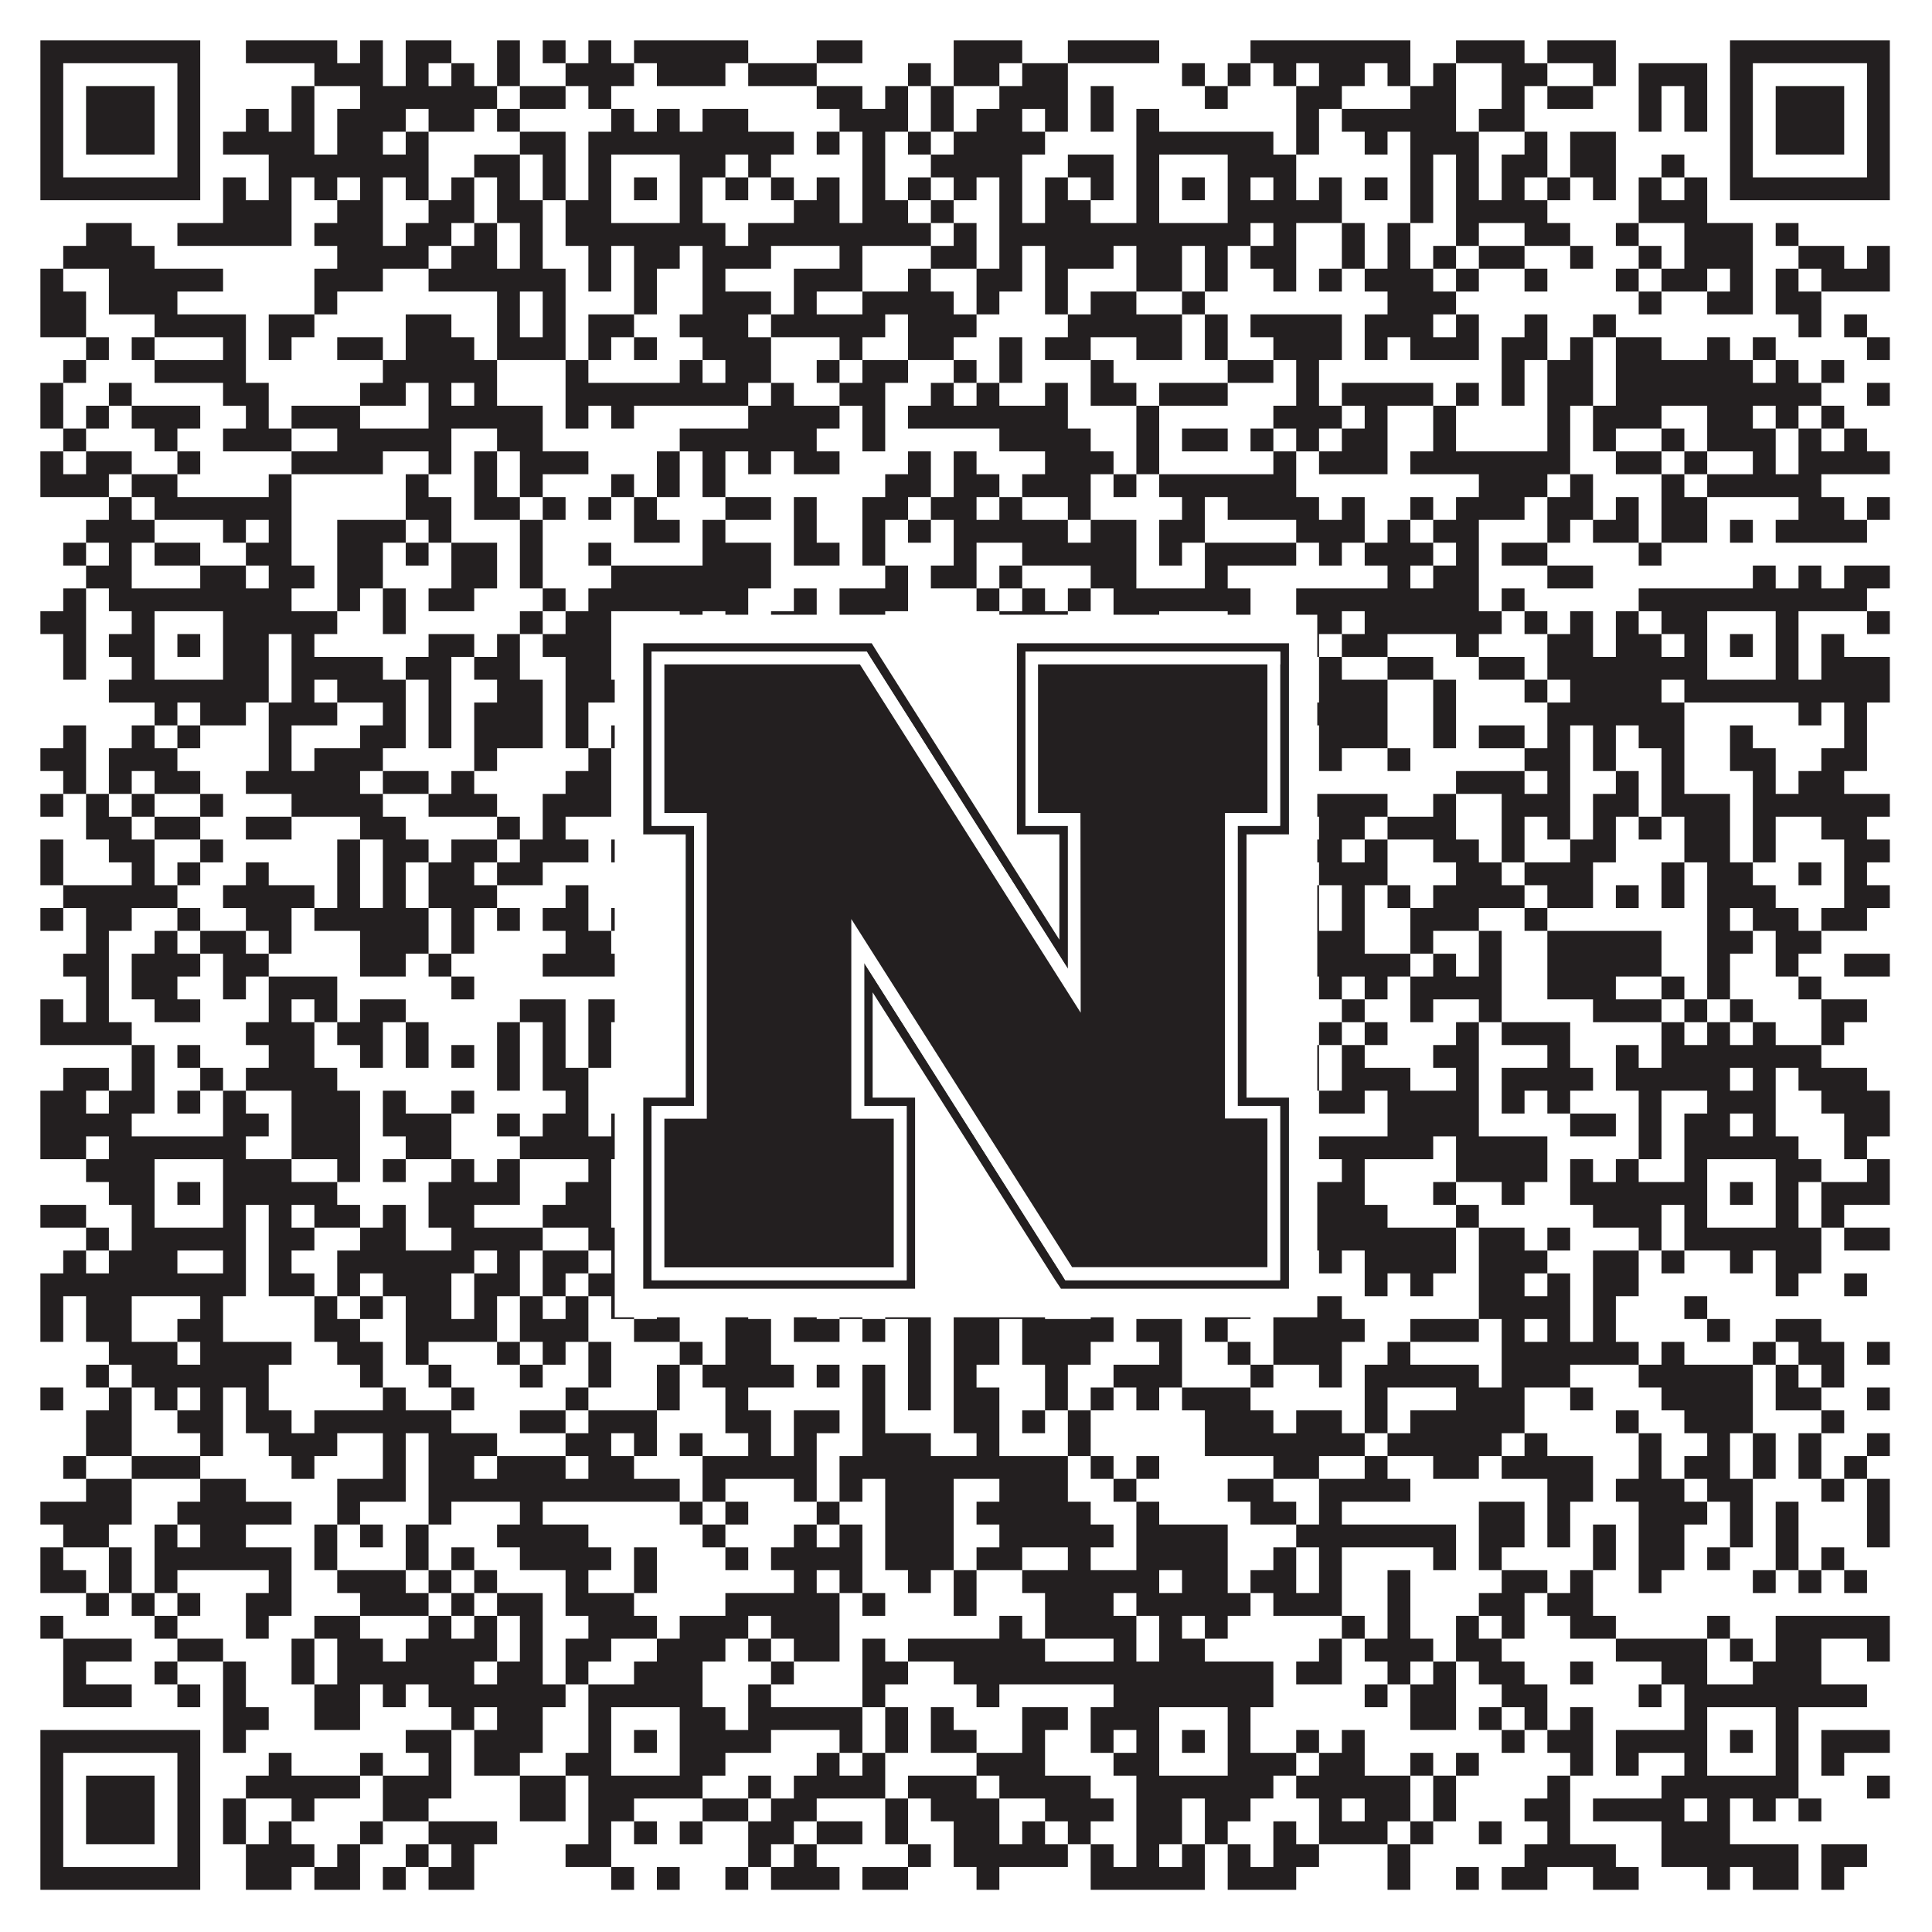
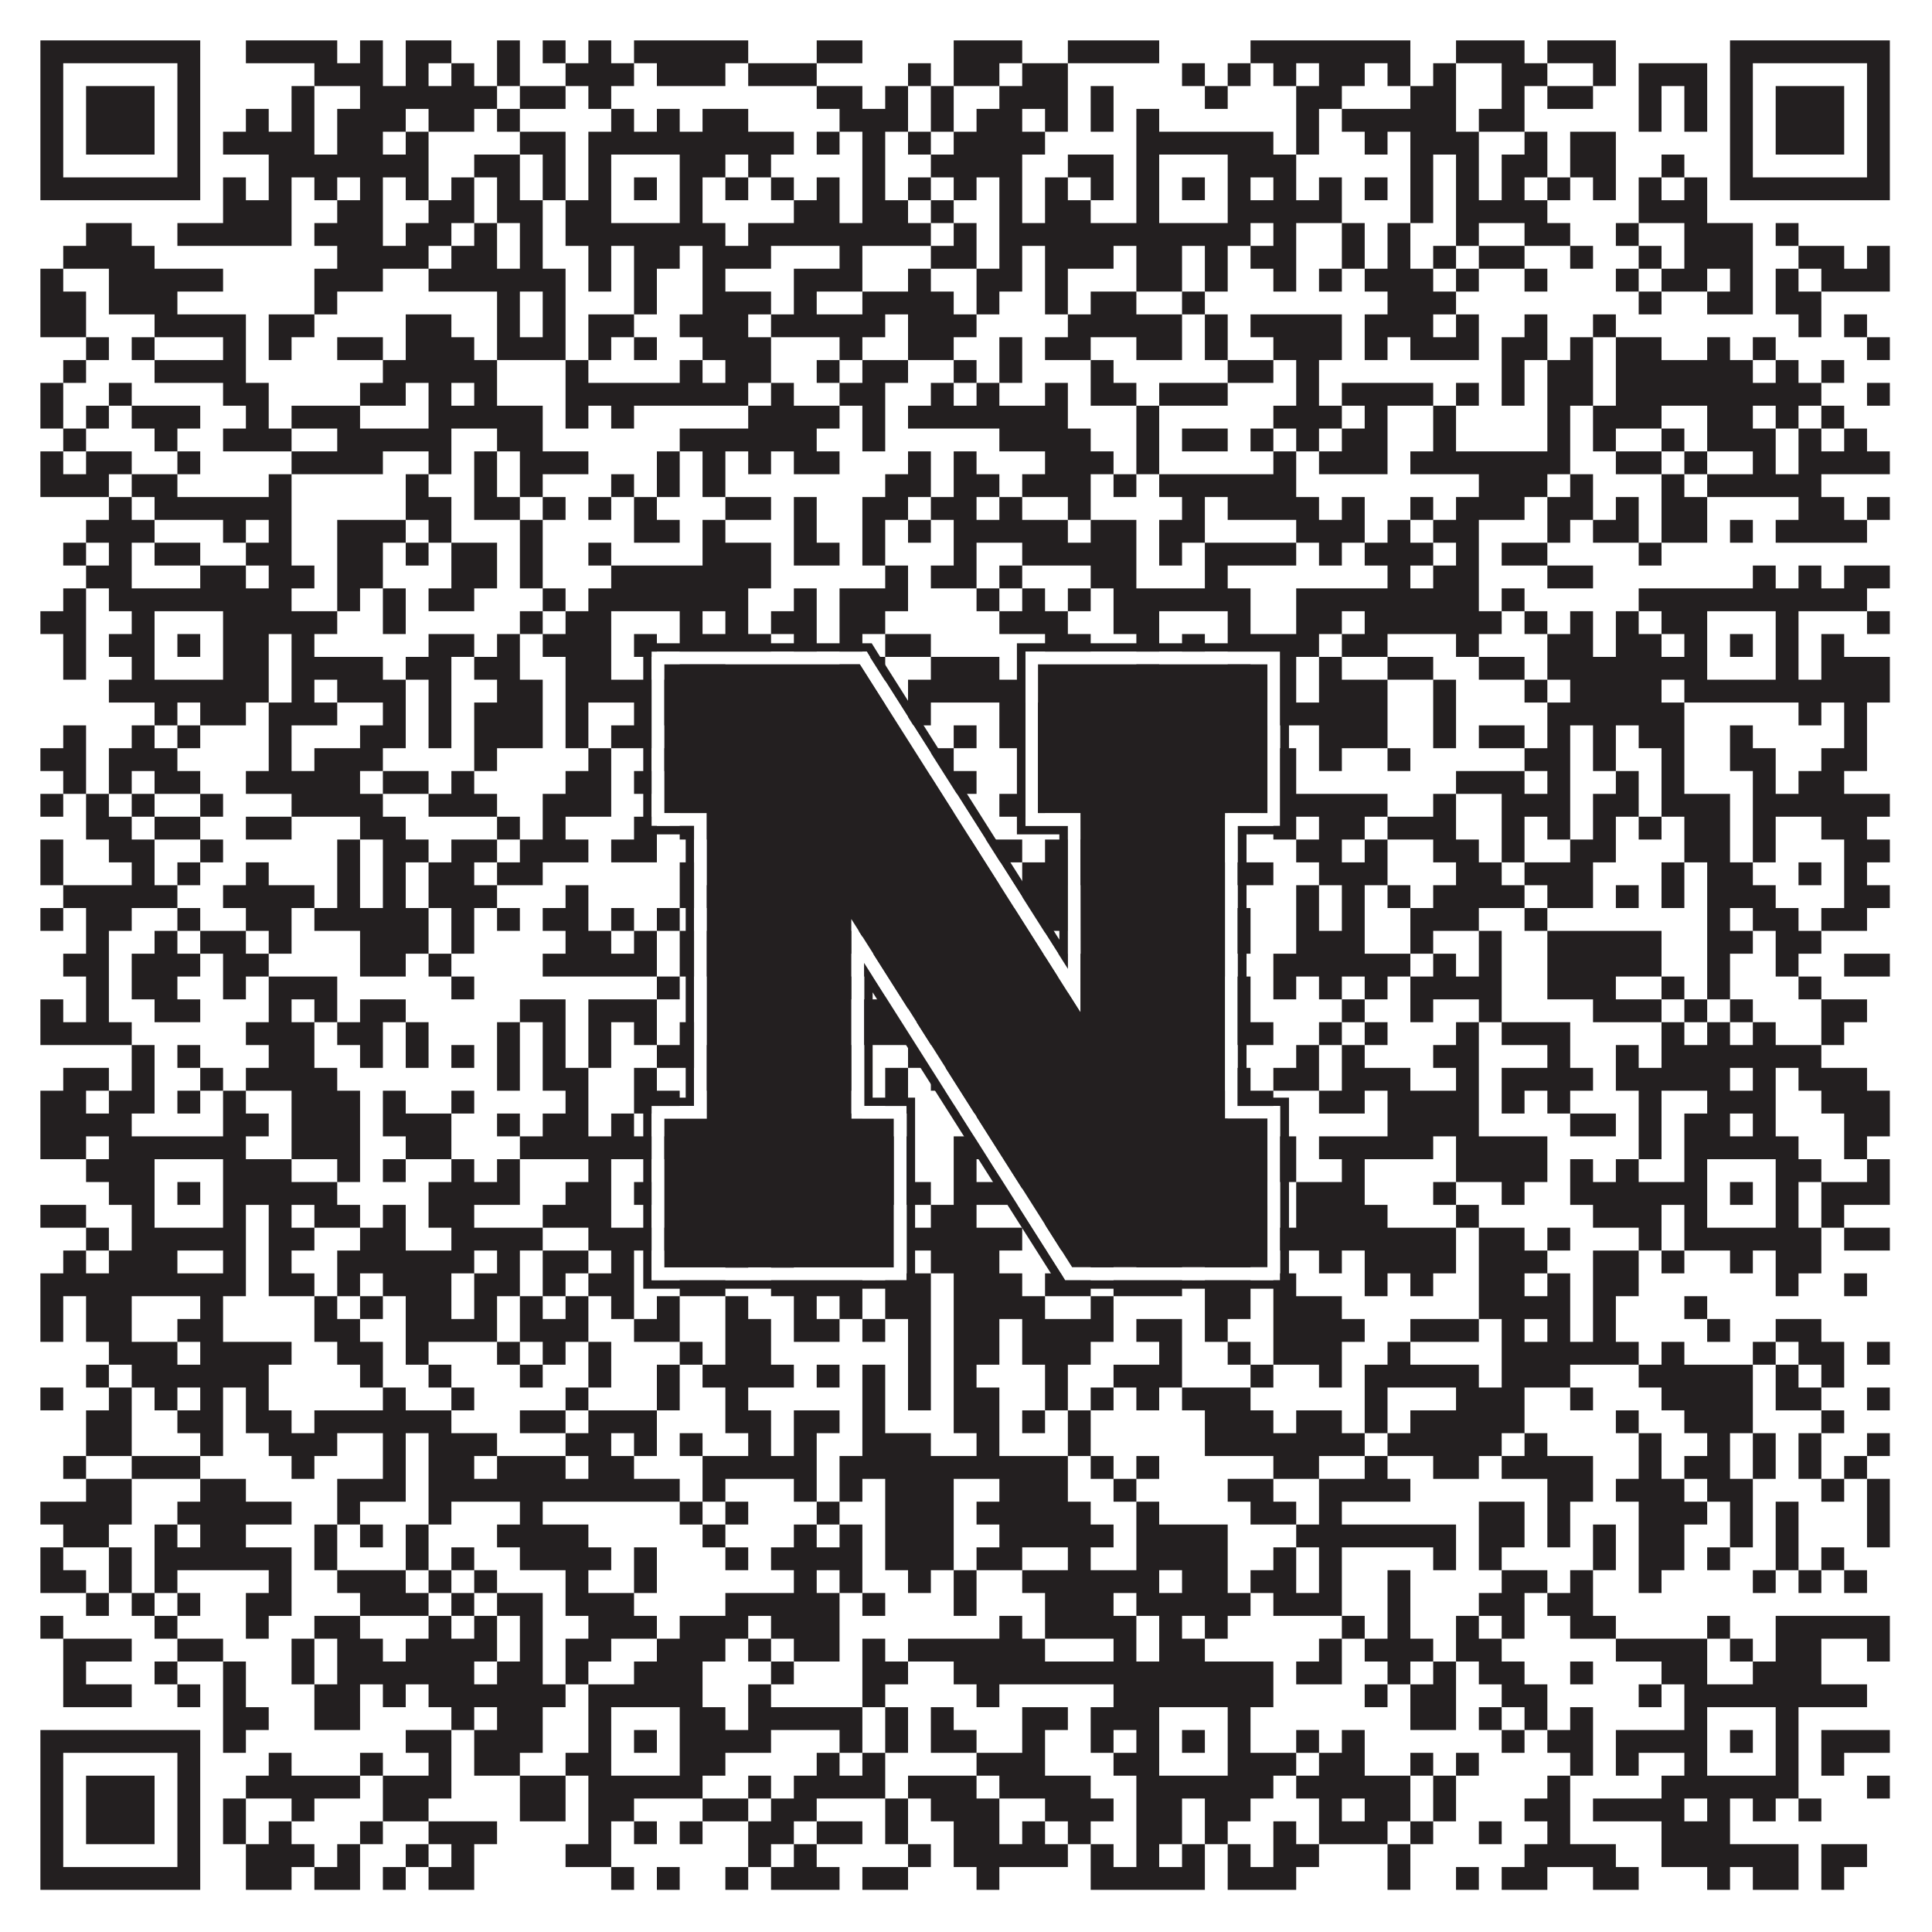
<svg xmlns="http://www.w3.org/2000/svg" version="1.1" width="1100px" height="1100px" viewBox="0 0 1100 1100">
  <rect x="0" y="0" width="1100" height="1100" fill="#ffffff" fill-opacity="1" />
  <path fill="#231f20" fill-opacity="1" d="M23,23L114,23L114,36L23,36ZM140,23L192,23L192,36L140,36ZM205,23L218,23L218,36L205,36ZM231,23L257,23L257,36L231,36ZM283,23L296,23L296,36L283,36ZM309,23L322,23L322,36L309,36ZM335,23L348,23L348,36L335,36ZM361,23L426,23L426,36L361,36ZM465,23L491,23L491,36L465,36ZM543,23L582,23L582,36L543,36ZM608,23L660,23L660,36L608,36ZM712,23L803,23L803,36L712,36ZM829,23L868,23L868,36L829,36ZM881,23L920,23L920,36L881,36ZM985,23L1076,23L1076,36L985,36ZM23,36L36,36L36,49L23,49ZM101,36L114,36L114,49L101,49ZM179,36L218,36L218,49L179,49ZM231,36L244,36L244,49L231,49ZM257,36L270,36L270,49L257,49ZM283,36L296,36L296,49L283,49ZM322,36L361,36L361,49L322,49ZM374,36L413,36L413,49L374,49ZM426,36L465,36L465,49L426,49ZM517,36L530,36L530,49L517,49ZM543,36L569,36L569,49L543,49ZM582,36L608,36L608,49L582,49ZM673,36L686,36L686,49L673,49ZM699,36L712,36L712,49L699,49ZM725,36L738,36L738,49L725,49ZM751,36L777,36L777,49L751,49ZM790,36L803,36L803,49L790,49ZM816,36L829,36L829,49L816,49ZM855,36L881,36L881,49L855,49ZM907,36L920,36L920,49L907,49ZM933,36L972,36L972,49L933,49ZM985,36L998,36L998,49L985,49ZM1063,36L1076,36L1076,49L1063,49ZM23,49L36,49L36,62L23,62ZM49,49L88,49L88,62L49,62ZM101,49L114,49L114,62L101,62ZM166,49L179,49L179,62L166,62ZM205,49L283,49L283,62L205,62ZM296,49L322,49L322,62L296,62ZM335,49L348,49L348,62L335,62ZM465,49L491,49L491,62L465,62ZM504,49L517,49L517,62L504,62ZM530,49L543,49L543,62L530,62ZM569,49L608,49L608,62L569,62ZM621,49L634,49L634,62L621,62ZM686,49L699,49L699,62L686,62ZM738,49L764,49L764,62L738,62ZM803,49L829,49L829,62L803,62ZM855,49L868,49L868,62L855,62ZM881,49L907,49L907,62L881,62ZM933,49L946,49L946,62L933,62ZM959,49L972,49L972,62L959,62ZM985,49L998,49L998,62L985,62ZM1011,49L1050,49L1050,62L1011,62ZM1063,49L1076,49L1076,62L1063,62ZM23,62L36,62L36,75L23,75ZM49,62L88,62L88,75L49,75ZM101,62L114,62L114,75L101,75ZM140,62L153,62L153,75L140,75ZM166,62L179,62L179,75L166,75ZM192,62L231,62L231,75L192,75ZM244,62L270,62L270,75L244,75ZM283,62L296,62L296,75L283,75ZM348,62L361,62L361,75L348,75ZM374,62L387,62L387,75L374,75ZM400,62L426,62L426,75L400,75ZM478,62L517,62L517,75L478,75ZM530,62L543,62L543,75L530,75ZM556,62L582,62L582,75L556,75ZM595,62L608,62L608,75L595,75ZM621,62L634,62L634,75L621,75ZM647,62L660,62L660,75L647,75ZM738,62L751,62L751,75L738,75ZM764,62L829,62L829,75L764,75ZM842,62L868,62L868,75L842,75ZM933,62L946,62L946,75L933,75ZM959,62L972,62L972,75L959,75ZM985,62L998,62L998,75L985,75ZM1011,62L1050,62L1050,75L1011,75ZM1063,62L1076,62L1076,75L1063,75ZM23,75L36,75L36,88L23,88ZM49,75L88,75L88,88L49,88ZM101,75L114,75L114,88L101,88ZM127,75L179,75L179,88L127,88ZM192,75L218,75L218,88L192,88ZM231,75L244,75L244,88L231,88ZM296,75L322,75L322,88L296,88ZM335,75L452,75L452,88L335,88ZM465,75L478,75L478,88L465,88ZM491,75L504,75L504,88L491,88ZM517,75L530,75L530,88L517,88ZM543,75L595,75L595,88L543,88ZM647,75L725,75L725,88L647,88ZM738,75L751,75L751,88L738,88ZM777,75L790,75L790,88L777,88ZM803,75L842,75L842,88L803,88ZM868,75L881,75L881,88L868,88ZM894,75L920,75L920,88L894,88ZM985,75L998,75L998,88L985,88ZM1011,75L1050,75L1050,88L1011,88ZM1063,75L1076,75L1076,88L1063,88ZM23,88L36,88L36,101L23,101ZM101,88L114,88L114,101L101,101ZM153,88L244,88L244,101L153,101ZM270,88L296,88L296,101L270,101ZM309,88L322,88L322,101L309,101ZM335,88L348,88L348,101L335,101ZM387,88L413,88L413,101L387,101ZM426,88L439,88L439,101L426,101ZM491,88L504,88L504,101L491,101ZM530,88L582,88L582,101L530,101ZM608,88L634,88L634,101L608,101ZM647,88L660,88L660,101L647,101ZM699,88L738,88L738,101L699,101ZM803,88L816,88L816,101L803,101ZM829,88L842,88L842,101L829,101ZM855,88L881,88L881,101L855,101ZM894,88L920,88L920,101L894,101ZM946,88L959,88L959,101L946,101ZM985,88L998,88L998,101L985,101ZM1063,88L1076,88L1076,101L1063,101ZM23,101L114,101L114,114L23,114ZM127,101L140,101L140,114L127,114ZM153,101L166,101L166,114L153,114ZM179,101L192,101L192,114L179,114ZM205,101L218,101L218,114L205,114ZM231,101L244,101L244,114L231,114ZM257,101L270,101L270,114L257,114ZM283,101L296,101L296,114L283,114ZM309,101L322,101L322,114L309,114ZM335,101L348,101L348,114L335,114ZM361,101L374,101L374,114L361,114ZM387,101L400,101L400,114L387,114ZM413,101L426,101L426,114L413,114ZM439,101L452,101L452,114L439,114ZM465,101L478,101L478,114L465,114ZM491,101L504,101L504,114L491,114ZM517,101L530,101L530,114L517,114ZM543,101L556,101L556,114L543,114ZM569,101L582,101L582,114L569,114ZM595,101L608,101L608,114L595,114ZM621,101L634,101L634,114L621,114ZM647,101L660,101L660,114L647,114ZM673,101L686,101L686,114L673,114ZM699,101L712,101L712,114L699,114ZM725,101L738,101L738,114L725,114ZM751,101L764,101L764,114L751,114ZM777,101L790,101L790,114L777,114ZM803,101L816,101L816,114L803,114ZM829,101L842,101L842,114L829,114ZM855,101L868,101L868,114L855,114ZM881,101L894,101L894,114L881,114ZM907,101L920,101L920,114L907,114ZM933,101L946,101L946,114L933,114ZM959,101L972,101L972,114L959,114ZM985,101L1076,101L1076,114L985,114ZM127,114L166,114L166,127L127,127ZM192,114L218,114L218,127L192,127ZM244,114L270,114L270,127L244,127ZM283,114L309,114L309,127L283,127ZM322,114L348,114L348,127L322,127ZM387,114L400,114L400,127L387,127ZM452,114L478,114L478,127L452,127ZM491,114L517,114L517,127L491,127ZM530,114L543,114L543,127L530,127ZM569,114L582,114L582,127L569,127ZM595,114L621,114L621,127L595,127ZM647,114L660,114L660,127L647,127ZM699,114L764,114L764,127L699,127ZM803,114L816,114L816,127L803,127ZM829,114L881,114L881,127L829,127ZM933,114L972,114L972,127L933,127ZM49,127L75,127L75,140L49,140ZM101,127L166,127L166,140L101,140ZM179,127L218,127L218,140L179,140ZM231,127L257,127L257,140L231,140ZM270,127L283,127L283,140L270,140ZM296,127L309,127L309,140L296,140ZM322,127L413,127L413,140L322,140ZM426,127L530,127L530,140L426,140ZM543,127L556,127L556,140L543,140ZM569,127L712,127L712,140L569,140ZM725,127L738,127L738,140L725,140ZM764,127L777,127L777,140L764,140ZM790,127L803,127L803,140L790,140ZM829,127L842,127L842,140L829,140ZM868,127L894,127L894,140L868,140ZM920,127L933,127L933,140L920,140ZM959,127L998,127L998,140L959,140ZM1011,127L1024,127L1024,140L1011,140ZM36,140L88,140L88,153L36,153ZM192,140L244,140L244,153L192,153ZM257,140L283,140L283,153L257,153ZM296,140L309,140L309,153L296,153ZM335,140L348,140L348,153L335,153ZM361,140L387,140L387,153L361,153ZM400,140L439,140L439,153L400,153ZM478,140L491,140L491,153L478,153ZM530,140L556,140L556,153L530,153ZM569,140L582,140L582,153L569,153ZM595,140L634,140L634,153L595,153ZM647,140L673,140L673,153L647,153ZM686,140L699,140L699,153L686,153ZM712,140L738,140L738,153L712,153ZM764,140L777,140L777,153L764,153ZM790,140L803,140L803,153L790,153ZM816,140L829,140L829,153L816,153ZM842,140L868,140L868,153L842,153ZM894,140L907,140L907,153L894,153ZM933,140L946,140L946,153L933,153ZM959,140L998,140L998,153L959,153ZM1024,140L1050,140L1050,153L1024,153ZM1063,140L1076,140L1076,153L1063,153ZM23,153L36,153L36,166L23,166ZM62,153L127,153L127,166L62,166ZM179,153L218,153L218,166L179,166ZM244,153L322,153L322,166L244,166ZM335,153L348,153L348,166L335,166ZM361,153L374,153L374,166L361,166ZM400,153L413,153L413,166L400,166ZM452,153L491,153L491,166L452,166ZM517,153L530,153L530,166L517,166ZM556,153L582,153L582,166L556,166ZM595,153L608,153L608,166L595,166ZM647,153L673,153L673,166L647,166ZM686,153L699,153L699,166L686,166ZM725,153L738,153L738,166L725,166ZM751,153L764,153L764,166L751,166ZM777,153L816,153L816,166L777,166ZM829,153L842,153L842,166L829,166ZM868,153L881,153L881,166L868,166ZM920,153L933,153L933,166L920,166ZM946,153L972,153L972,166L946,166ZM985,153L998,153L998,166L985,166ZM1011,153L1024,153L1024,166L1011,166ZM1037,153L1076,153L1076,166L1037,166ZM23,166L49,166L49,179L23,179ZM62,166L101,166L101,179L62,179ZM179,166L192,166L192,179L179,179ZM283,166L296,166L296,179L283,179ZM309,166L322,166L322,179L309,179ZM361,166L374,166L374,179L361,179ZM400,166L439,166L439,179L400,179ZM452,166L465,166L465,179L452,179ZM491,166L543,166L543,179L491,179ZM556,166L569,166L569,179L556,179ZM595,166L608,166L608,179L595,179ZM621,166L647,166L647,179L621,179ZM673,166L686,166L686,179L673,179ZM790,166L829,166L829,179L790,179ZM933,166L946,166L946,179L933,179ZM972,166L998,166L998,179L972,179ZM1011,166L1037,166L1037,179L1011,179ZM23,179L49,179L49,192L23,192ZM88,179L140,179L140,192L88,192ZM153,179L179,179L179,192L153,192ZM231,179L257,179L257,192L231,192ZM283,179L296,179L296,192L283,192ZM309,179L322,179L322,192L309,192ZM335,179L361,179L361,192L335,192ZM387,179L426,179L426,192L387,192ZM439,179L504,179L504,192L439,192ZM517,179L556,179L556,192L517,192ZM608,179L673,179L673,192L608,192ZM686,179L699,179L699,192L686,192ZM712,179L764,179L764,192L712,192ZM777,179L816,179L816,192L777,192ZM829,179L842,179L842,192L829,192ZM868,179L881,179L881,192L868,192ZM907,179L920,179L920,192L907,192ZM1024,179L1037,179L1037,192L1024,192ZM1050,179L1063,179L1063,192L1050,192ZM49,192L62,192L62,205L49,205ZM75,192L88,192L88,205L75,205ZM127,192L140,192L140,205L127,205ZM153,192L166,192L166,205L153,205ZM192,192L218,192L218,205L192,205ZM231,192L270,192L270,205L231,205ZM283,192L322,192L322,205L283,205ZM335,192L348,192L348,205L335,205ZM361,192L374,192L374,205L361,205ZM400,192L439,192L439,205L400,205ZM478,192L491,192L491,205L478,205ZM517,192L543,192L543,205L517,205ZM569,192L582,192L582,205L569,205ZM595,192L621,192L621,205L595,205ZM647,192L673,192L673,205L647,205ZM686,192L699,192L699,205L686,205ZM725,192L764,192L764,205L725,205ZM777,192L790,192L790,205L777,205ZM803,192L842,192L842,205L803,205ZM855,192L881,192L881,205L855,205ZM894,192L907,192L907,205L894,205ZM920,192L946,192L946,205L920,205ZM972,192L985,192L985,205L972,205ZM998,192L1011,192L1011,205L998,205ZM1063,192L1076,192L1076,205L1063,205ZM36,205L49,205L49,218L36,218ZM88,205L140,205L140,218L88,218ZM218,205L283,205L283,218L218,218ZM322,205L335,205L335,218L322,218ZM387,205L400,205L400,218L387,218ZM413,205L439,205L439,218L413,218ZM465,205L478,205L478,218L465,218ZM491,205L517,205L517,218L491,218ZM543,205L556,205L556,218L543,218ZM569,205L582,205L582,218L569,218ZM621,205L634,205L634,218L621,218ZM699,205L725,205L725,218L699,218ZM738,205L751,205L751,218L738,218ZM855,205L868,205L868,218L855,218ZM881,205L907,205L907,218L881,218ZM920,205L998,205L998,218L920,218ZM1011,205L1024,205L1024,218L1011,218ZM1037,205L1050,205L1050,218L1037,218ZM23,218L36,218L36,231L23,231ZM62,218L75,218L75,231L62,231ZM127,218L153,218L153,231L127,231ZM205,218L231,218L231,231L205,231ZM244,218L257,218L257,231L244,231ZM270,218L283,218L283,231L270,231ZM322,218L426,218L426,231L322,231ZM439,218L452,218L452,231L439,231ZM478,218L504,218L504,231L478,231ZM530,218L543,218L543,231L530,231ZM556,218L569,218L569,231L556,231ZM595,218L608,218L608,231L595,231ZM621,218L647,218L647,231L621,231ZM660,218L699,218L699,231L660,231ZM738,218L751,218L751,231L738,231ZM764,218L816,218L816,231L764,231ZM829,218L842,218L842,231L829,231ZM855,218L868,218L868,231L855,231ZM881,218L907,218L907,231L881,231ZM920,218L1037,218L1037,231L920,231ZM1063,218L1076,218L1076,231L1063,231ZM23,231L36,231L36,244L23,244ZM49,231L62,231L62,244L49,244ZM75,231L114,231L114,244L75,244ZM140,231L153,231L153,244L140,244ZM166,231L205,231L205,244L166,244ZM244,231L309,231L309,244L244,244ZM322,231L335,231L335,244L322,244ZM348,231L361,231L361,244L348,244ZM426,231L478,231L478,244L426,244ZM491,231L504,231L504,244L491,244ZM517,231L608,231L608,244L517,244ZM647,231L660,231L660,244L647,244ZM725,231L764,231L764,244L725,244ZM777,231L790,231L790,244L777,244ZM816,231L829,231L829,244L816,244ZM881,231L894,231L894,244L881,244ZM907,231L946,231L946,244L907,244ZM972,231L998,231L998,244L972,244ZM1011,231L1024,231L1024,244L1011,244ZM1037,231L1050,231L1050,244L1037,244ZM36,244L49,244L49,257L36,257ZM88,244L101,244L101,257L88,257ZM127,244L166,244L166,257L127,257ZM192,244L257,244L257,257L192,257ZM283,244L309,244L309,257L283,257ZM387,244L465,244L465,257L387,257ZM491,244L504,244L504,257L491,257ZM569,244L621,244L621,257L569,257ZM647,244L660,244L660,257L647,257ZM673,244L699,244L699,257L673,257ZM712,244L725,244L725,257L712,257ZM738,244L751,244L751,257L738,257ZM764,244L790,244L790,257L764,257ZM816,244L829,244L829,257L816,257ZM881,244L894,244L894,257L881,257ZM907,244L920,244L920,257L907,257ZM946,244L959,244L959,257L946,257ZM972,244L1011,244L1011,257L972,257ZM1024,244L1037,244L1037,257L1024,257ZM1050,244L1063,244L1063,257L1050,257ZM23,257L36,257L36,270L23,270ZM49,257L75,257L75,270L49,270ZM101,257L114,257L114,270L101,270ZM166,257L218,257L218,270L166,270ZM244,257L257,257L257,270L244,270ZM270,257L283,257L283,270L270,270ZM296,257L335,257L335,270L296,270ZM374,257L387,257L387,270L374,270ZM400,257L413,257L413,270L400,270ZM426,257L439,257L439,270L426,270ZM452,257L478,257L478,270L452,270ZM517,257L530,257L530,270L517,270ZM543,257L556,257L556,270L543,270ZM595,257L634,257L634,270L595,270ZM647,257L660,257L660,270L647,270ZM725,257L738,257L738,270L725,270ZM751,257L790,257L790,270L751,270ZM803,257L894,257L894,270L803,270ZM920,257L946,257L946,270L920,270ZM959,257L972,257L972,270L959,270ZM998,257L1011,257L1011,270L998,270ZM1024,257L1076,257L1076,270L1024,270ZM23,270L62,270L62,283L23,283ZM75,270L101,270L101,283L75,283ZM153,270L166,270L166,283L153,283ZM231,270L244,270L244,283L231,283ZM270,270L283,270L283,283L270,283ZM296,270L309,270L309,283L296,283ZM348,270L361,270L361,283L348,283ZM374,270L387,270L387,283L374,283ZM400,270L413,270L413,283L400,283ZM504,270L530,270L530,283L504,283ZM543,270L569,270L569,283L543,283ZM582,270L621,270L621,283L582,283ZM634,270L647,270L647,283L634,283ZM660,270L738,270L738,283L660,283ZM842,270L881,270L881,283L842,283ZM894,270L907,270L907,283L894,283ZM946,270L959,270L959,283L946,283ZM972,270L1037,270L1037,283L972,283ZM62,283L75,283L75,296L62,296ZM88,283L166,283L166,296L88,296ZM231,283L257,283L257,296L231,296ZM270,283L296,283L296,296L270,296ZM309,283L322,283L322,296L309,296ZM335,283L348,283L348,296L335,296ZM361,283L374,283L374,296L361,296ZM413,283L439,283L439,296L413,296ZM452,283L465,283L465,296L452,296ZM491,283L517,283L517,296L491,296ZM530,283L556,283L556,296L530,296ZM569,283L582,283L582,296L569,296ZM608,283L621,283L621,296L608,296ZM673,283L686,283L686,296L673,296ZM699,283L751,283L751,296L699,296ZM764,283L777,283L777,296L764,296ZM803,283L816,283L816,296L803,296ZM829,283L868,283L868,296L829,296ZM881,283L907,283L907,296L881,296ZM920,283L933,283L933,296L920,296ZM946,283L972,283L972,296L946,296ZM1024,283L1050,283L1050,296L1024,296ZM1063,283L1076,283L1076,296L1063,296ZM49,296L88,296L88,309L49,309ZM127,296L140,296L140,309L127,309ZM153,296L166,296L166,309L153,309ZM192,296L231,296L231,309L192,309ZM244,296L257,296L257,309L244,309ZM296,296L309,296L309,309L296,309ZM361,296L387,296L387,309L361,309ZM400,296L413,296L413,309L400,309ZM452,296L465,296L465,309L452,309ZM491,296L504,296L504,309L491,309ZM517,296L530,296L530,309L517,309ZM543,296L608,296L608,309L543,309ZM621,296L647,296L647,309L621,309ZM660,296L686,296L686,309L660,309ZM738,296L777,296L777,309L738,309ZM790,296L803,296L803,309L790,309ZM816,296L842,296L842,309L816,309ZM881,296L894,296L894,309L881,309ZM907,296L933,296L933,309L907,309ZM946,296L972,296L972,309L946,309ZM985,296L998,296L998,309L985,309ZM1011,296L1063,296L1063,309L1011,309ZM36,309L49,309L49,322L36,322ZM62,309L75,309L75,322L62,322ZM88,309L114,309L114,322L88,322ZM140,309L166,309L166,322L140,322ZM192,309L218,309L218,322L192,322ZM231,309L244,309L244,322L231,322ZM257,309L283,309L283,322L257,322ZM296,309L309,309L309,322L296,322ZM335,309L348,309L348,322L335,322ZM400,309L439,309L439,322L400,322ZM452,309L478,309L478,322L452,322ZM491,309L504,309L504,322L491,322ZM543,309L556,309L556,322L543,322ZM582,309L647,309L647,322L582,322ZM660,309L673,309L673,322L660,322ZM686,309L738,309L738,322L686,322ZM751,309L764,309L764,322L751,322ZM777,309L816,309L816,322L777,322ZM829,309L842,309L842,322L829,322ZM855,309L881,309L881,322L855,322ZM933,309L946,309L946,322L933,322ZM49,322L75,322L75,335L49,335ZM114,322L140,322L140,335L114,335ZM153,322L179,322L179,335L153,335ZM192,322L218,322L218,335L192,335ZM257,322L283,322L283,335L257,335ZM296,322L309,322L309,335L296,335ZM348,322L439,322L439,335L348,335ZM504,322L517,322L517,335L504,335ZM530,322L556,322L556,335L530,335ZM569,322L582,322L582,335L569,335ZM621,322L647,322L647,335L621,335ZM686,322L699,322L699,335L686,335ZM790,322L803,322L803,335L790,335ZM816,322L842,322L842,335L816,335ZM881,322L907,322L907,335L881,335ZM998,322L1011,322L1011,335L998,335ZM1024,322L1037,322L1037,335L1024,335ZM1050,322L1076,322L1076,335L1050,335ZM36,335L49,335L49,348L36,348ZM62,335L166,335L166,348L62,348ZM192,335L205,335L205,348L192,348ZM218,335L231,335L231,348L218,348ZM244,335L270,335L270,348L244,348ZM309,335L322,335L322,348L309,348ZM335,335L426,335L426,348L335,348ZM452,335L465,335L465,348L452,348ZM478,335L517,335L517,348L478,348ZM556,335L569,335L569,348L556,348ZM582,335L595,335L595,348L582,348ZM608,335L621,335L621,348L608,348ZM634,335L712,335L712,348L634,348ZM738,335L842,335L842,348L738,348ZM855,335L868,335L868,348L855,348ZM933,335L1063,335L1063,348L933,348ZM23,348L49,348L49,361L23,361ZM75,348L88,348L88,361L75,361ZM127,348L192,348L192,361L127,361ZM218,348L231,348L231,361L218,361ZM296,348L309,348L309,361L296,361ZM322,348L348,348L348,361L322,361ZM387,348L400,348L400,361L387,361ZM413,348L426,348L426,361L413,361ZM439,348L465,348L465,361L439,361ZM478,348L504,348L504,361L478,361ZM569,348L608,348L608,361L569,361ZM634,348L660,348L660,361L634,361ZM699,348L712,348L712,361L699,361ZM738,348L764,348L764,361L738,361ZM777,348L855,348L855,361L777,361ZM868,348L881,348L881,361L868,361ZM894,348L907,348L907,361L894,361ZM920,348L933,348L933,361L920,361ZM946,348L972,348L972,361L946,361ZM1011,348L1024,348L1024,361L1011,361ZM1063,348L1076,348L1076,361L1063,361ZM36,361L49,361L49,374L36,374ZM62,361L88,361L88,374L62,374ZM101,361L114,361L114,374L101,374ZM127,361L153,361L153,374L127,374ZM166,361L179,361L179,374L166,374ZM244,361L270,361L270,374L244,374ZM283,361L296,361L296,374L283,374ZM309,361L348,361L348,374L309,374ZM361,361L374,361L374,374L361,374ZM387,361L439,361L439,374L387,374ZM452,361L465,361L465,374L452,374ZM478,361L491,361L491,374L478,374ZM504,361L530,361L530,374L504,374ZM595,361L621,361L621,374L595,374ZM647,361L660,361L660,374L647,374ZM673,361L686,361L686,374L673,374ZM699,361L751,361L751,374L699,374ZM764,361L790,361L790,374L764,374ZM829,361L842,361L842,374L829,374ZM881,361L907,361L907,374L881,374ZM920,361L946,361L946,374L920,374ZM959,361L972,361L972,374L959,374ZM985,361L998,361L998,374L985,374ZM1011,361L1024,361L1024,374L1011,374ZM1037,361L1050,361L1050,374L1037,374ZM36,374L49,374L49,387L36,387ZM75,374L88,374L88,387L75,387ZM127,374L153,374L153,387L127,387ZM166,374L218,374L218,387L166,387ZM231,374L257,374L257,387L231,387ZM270,374L296,374L296,387L270,387ZM322,374L348,374L348,387L322,387ZM387,374L413,374L413,387L387,387ZM478,374L504,374L504,387L478,387ZM530,374L569,374L569,387L530,387ZM647,374L660,374L660,387L647,387ZM699,374L712,374L712,387L699,387ZM725,374L738,374L738,387L725,387ZM751,374L764,374L764,387L751,387ZM790,374L816,374L816,387L790,387ZM842,374L868,374L868,387L842,387ZM881,374L972,374L972,387L881,387ZM1011,374L1024,374L1024,387L1011,387ZM1037,374L1076,374L1076,387L1037,387ZM62,387L153,387L153,400L62,400ZM166,387L179,387L179,400L166,400ZM192,387L231,387L231,400L192,400ZM244,387L257,387L257,400L244,400ZM283,387L309,387L309,400L283,400ZM322,387L400,387L400,400L322,400ZM439,387L465,387L465,400L439,400ZM491,387L504,387L504,400L491,400ZM517,387L582,387L582,400L517,400ZM608,387L621,387L621,400L608,400ZM647,387L738,387L738,400L647,400ZM751,387L790,387L790,400L751,400ZM816,387L829,387L829,400L816,400ZM868,387L881,387L881,400L868,400ZM894,387L946,387L946,400L894,400ZM959,387L1076,387L1076,400L959,400ZM88,400L101,400L101,413L88,413ZM114,400L140,400L140,413L114,413ZM153,400L192,400L192,413L153,413ZM218,400L231,400L231,413L218,413ZM244,400L257,400L257,413L244,413ZM270,400L309,400L309,413L270,413ZM322,400L335,400L335,413L322,413ZM361,400L400,400L400,413L361,413ZM413,400L439,400L439,413L413,413ZM452,400L478,400L478,413L452,413ZM491,400L504,400L504,413L491,413ZM517,400L530,400L530,413L517,413ZM569,400L621,400L621,413L569,413ZM634,400L660,400L660,413L634,413ZM686,400L712,400L712,413L686,413ZM725,400L790,400L790,413L725,413ZM816,400L829,400L829,413L816,413ZM881,400L959,400L959,413L881,413ZM1024,400L1037,400L1037,413L1024,413ZM1050,400L1063,400L1063,413L1050,413ZM36,413L49,413L49,426L36,426ZM75,413L88,413L88,426L75,426ZM101,413L114,413L114,426L101,426ZM153,413L166,413L166,426L153,426ZM205,413L231,413L231,426L205,426ZM244,413L257,413L257,426L244,426ZM270,413L309,413L309,426L270,426ZM322,413L335,413L335,426L322,426ZM348,413L374,413L374,426L348,426ZM400,413L452,413L452,426L400,426ZM465,413L478,413L478,426L465,426ZM543,413L556,413L556,426L543,426ZM569,413L608,413L608,426L569,426ZM634,413L660,413L660,426L634,426ZM686,413L699,413L699,426L686,426ZM712,413L725,413L725,426L712,426ZM751,413L790,413L790,426L751,426ZM816,413L829,413L829,426L816,426ZM842,413L868,413L868,426L842,426ZM881,413L894,413L894,426L881,426ZM907,413L920,413L920,426L907,426ZM933,413L959,413L959,426L933,426ZM985,413L998,413L998,426L985,426ZM1050,413L1063,413L1063,426L1050,426ZM23,426L49,426L49,439L23,439ZM62,426L101,426L101,439L62,439ZM153,426L166,426L166,439L153,439ZM179,426L218,426L218,439L179,439ZM270,426L283,426L283,439L270,439ZM335,426L348,426L348,439L335,439ZM374,426L400,426L400,439L374,439ZM426,426L452,426L452,439L426,439ZM465,426L478,426L478,439L465,439ZM491,426L517,426L517,439L491,439ZM530,426L543,426L543,439L530,439ZM582,426L595,426L595,439L582,439ZM634,426L647,426L647,439L634,439ZM699,426L738,426L738,439L699,439ZM751,426L764,426L764,439L751,439ZM790,426L803,426L803,439L790,439ZM868,426L894,426L894,439L868,439ZM907,426L920,426L920,439L907,439ZM946,426L959,426L959,439L946,439ZM985,426L1011,426L1011,439L985,439ZM1037,426L1063,426L1063,439L1037,439ZM36,439L49,439L49,452L36,452ZM62,439L75,439L75,452L62,452ZM88,439L114,439L114,452L88,452ZM140,439L205,439L205,452L140,452ZM218,439L244,439L244,452L218,452ZM257,439L270,439L270,452L257,452ZM322,439L348,439L348,452L322,452ZM361,439L374,439L374,452L361,452ZM387,439L426,439L426,452L387,452ZM439,439L465,439L465,452L439,452ZM478,439L491,439L491,452L478,452ZM530,439L556,439L556,452L530,452ZM582,439L595,439L595,452L582,452ZM608,439L660,439L660,452L608,452ZM686,439L738,439L738,452L686,452ZM829,439L868,439L868,452L829,452ZM881,439L894,439L894,452L881,452ZM920,439L933,439L933,452L920,452ZM946,439L959,439L959,452L946,452ZM998,439L1011,439L1011,452L998,452ZM1024,439L1050,439L1050,452L1024,452ZM23,452L36,452L36,465L23,465ZM49,452L62,452L62,465L49,465ZM75,452L88,452L88,465L75,465ZM114,452L127,452L127,465L114,465ZM166,452L218,452L218,465L166,465ZM244,452L283,452L283,465L244,465ZM309,452L348,452L348,465L309,465ZM387,452L413,452L413,465L387,465ZM426,452L439,452L439,465L426,465ZM452,452L478,452L478,465L452,465ZM491,452L504,452L504,465L491,465ZM530,452L543,452L543,465L530,465ZM569,452L595,452L595,465L569,465ZM634,452L647,452L647,465L634,465ZM660,452L673,452L673,465L660,465ZM686,452L699,452L699,465L686,465ZM712,452L790,452L790,465L712,465ZM816,452L829,452L829,465L816,465ZM855,452L894,452L894,465L855,465ZM907,452L933,452L933,465L907,465ZM946,452L985,452L985,465L946,465ZM998,452L1076,452L1076,465L998,465ZM49,465L75,465L75,478L49,478ZM88,465L114,465L114,478L88,478ZM140,465L166,465L166,478L140,478ZM205,465L231,465L231,478L205,478ZM283,465L296,465L296,478L283,478ZM309,465L322,465L322,478L309,478ZM361,465L374,465L374,478L361,478ZM387,465L413,465L413,478L387,478ZM452,465L491,465L491,478L452,478ZM504,465L543,465L543,478L504,478ZM621,465L634,465L634,478L621,478ZM660,465L686,465L686,478L660,478ZM725,465L738,465L738,478L725,478ZM751,465L777,465L777,478L751,478ZM790,465L829,465L829,478L790,478ZM855,465L868,465L868,478L855,478ZM881,465L894,465L894,478L881,478ZM907,465L920,465L920,478L907,478ZM933,465L946,465L946,478L933,478ZM959,465L985,465L985,478L959,478ZM998,465L1011,465L1011,478L998,478ZM1037,465L1063,465L1063,478L1037,478ZM23,478L36,478L36,491L23,491ZM62,478L88,478L88,491L62,491ZM114,478L127,478L127,491L114,491ZM192,478L205,478L205,491L192,491ZM218,478L244,478L244,491L218,491ZM257,478L283,478L283,491L257,491ZM296,478L335,478L335,491L296,491ZM348,478L374,478L374,491L348,491ZM413,478L491,478L491,491L413,491ZM517,478L582,478L582,491L517,491ZM595,478L660,478L660,491L595,491ZM673,478L686,478L686,491L673,491ZM738,478L764,478L764,491L738,491ZM777,478L790,478L790,491L777,491ZM816,478L842,478L842,491L816,491ZM855,478L868,478L868,491L855,491ZM894,478L920,478L920,491L894,491ZM959,478L985,478L985,491L959,491ZM998,478L1011,478L1011,491L998,491ZM1050,478L1076,478L1076,491L1050,491ZM23,491L36,491L36,504L23,504ZM75,491L88,491L88,504L75,504ZM101,491L114,491L114,504L101,504ZM140,491L153,491L153,504L140,504ZM192,491L205,491L205,504L192,504ZM218,491L231,491L231,504L218,504ZM244,491L270,491L270,504L244,504ZM283,491L309,491L309,504L283,504ZM387,491L400,491L400,504L387,504ZM452,491L478,491L478,504L452,504ZM491,491L504,491L504,504L491,504ZM517,491L530,491L530,504L517,504ZM543,491L569,491L569,504L543,504ZM582,491L725,491L725,504L582,504ZM751,491L790,491L790,504L751,504ZM829,491L855,491L855,504L829,504ZM868,491L907,491L907,504L868,504ZM946,491L959,491L959,504L946,504ZM972,491L998,491L998,504L972,504ZM1024,491L1037,491L1037,504L1024,504ZM1050,491L1063,491L1063,504L1050,504ZM36,504L101,504L101,517L36,517ZM127,504L179,504L179,517L127,517ZM192,504L205,504L205,517L192,517ZM218,504L231,504L231,517L218,517ZM244,504L283,504L283,517L244,517ZM322,504L335,504L335,517L322,517ZM387,504L413,504L413,517L387,517ZM452,504L465,504L465,517L452,517ZM478,504L530,504L530,517L478,517ZM556,504L569,504L569,517L556,517ZM582,504L608,504L608,517L582,517ZM634,504L647,504L647,517L634,517ZM686,504L699,504L699,517L686,517ZM738,504L751,504L751,517L738,517ZM764,504L777,504L777,517L764,517ZM790,504L803,504L803,517L790,517ZM816,504L868,504L868,517L816,517ZM881,504L907,504L907,517L881,517ZM920,504L933,504L933,517L920,517ZM946,504L959,504L959,517L946,517ZM972,504L1011,504L1011,517L972,517ZM1050,504L1076,504L1076,517L1050,517ZM23,517L36,517L36,530L23,530ZM49,517L75,517L75,530L49,530ZM101,517L114,517L114,530L101,530ZM140,517L166,517L166,530L140,530ZM179,517L244,517L244,530L179,530ZM257,517L270,517L270,530L257,530ZM283,517L296,517L296,530L283,530ZM309,517L335,517L335,530L309,530ZM348,517L361,517L361,530L348,530ZM374,517L387,517L387,530L374,530ZM413,517L426,517L426,530L413,530ZM465,517L478,517L478,530L465,530ZM491,517L517,517L517,530L491,530ZM530,517L543,517L543,530L530,530ZM569,517L608,517L608,530L569,530ZM634,517L673,517L673,530L634,530ZM686,517L712,517L712,530L686,530ZM738,517L751,517L751,530L738,530ZM764,517L777,517L777,530L764,530ZM803,517L842,517L842,530L803,530ZM868,517L881,517L881,530L868,530ZM972,517L985,517L985,530L972,530ZM998,517L1024,517L1024,530L998,530ZM1037,517L1063,517L1063,530L1037,530ZM49,530L62,530L62,543L49,543ZM88,530L101,530L101,543L88,543ZM114,530L140,530L140,543L114,543ZM153,530L166,530L166,543L153,543ZM205,530L244,530L244,543L205,543ZM257,530L270,530L270,543L257,543ZM322,530L348,530L348,543L322,543ZM361,530L374,530L374,543L361,543ZM387,530L413,530L413,543L387,543ZM426,530L452,530L452,543L426,543ZM478,530L491,530L491,543L478,543ZM504,530L530,530L530,543L504,543ZM556,530L595,530L595,543L556,543ZM621,530L634,530L634,543L621,543ZM647,530L673,530L673,543L647,543ZM686,530L712,530L712,543L686,543ZM738,530L777,530L777,543L738,543ZM803,530L816,530L816,543L803,543ZM842,530L855,530L855,543L842,543ZM881,530L946,530L946,543L881,543ZM972,530L998,530L998,543L972,543ZM1011,530L1037,530L1037,543L1011,543ZM36,543L62,543L62,556L36,556ZM75,543L114,543L114,556L75,556ZM127,543L153,543L153,556L127,556ZM205,543L231,543L231,556L205,556ZM244,543L257,543L257,556L244,556ZM309,543L374,543L374,556L309,556ZM387,543L452,543L452,556L387,556ZM491,543L530,543L530,556L491,556ZM543,543L556,543L556,556L543,556ZM595,543L634,543L634,556L595,556ZM660,543L673,543L673,556L660,556ZM686,543L699,543L699,556L686,556ZM725,543L803,543L803,556L725,556ZM816,543L829,543L829,556L816,556ZM842,543L855,543L855,556L842,556ZM881,543L946,543L946,556L881,556ZM972,543L985,543L985,556L972,556ZM1011,543L1024,543L1024,556L1011,556ZM1050,543L1076,543L1076,556L1050,556ZM49,556L62,556L62,569L49,569ZM75,556L101,556L101,569L75,569ZM127,556L140,556L140,569L127,569ZM153,556L192,556L192,569L153,569ZM257,556L270,556L270,569L257,569ZM374,556L387,556L387,569L374,569ZM426,556L452,556L452,569L426,569ZM478,556L491,556L491,569L478,569ZM504,556L556,556L556,569L504,569ZM569,556L582,556L582,569L569,569ZM608,556L621,556L621,569L608,569ZM647,556L686,556L686,569L647,569ZM699,556L712,556L712,569L699,569ZM725,556L738,556L738,569L725,569ZM751,556L764,556L764,569L751,569ZM777,556L790,556L790,569L777,569ZM803,556L855,556L855,569L803,569ZM881,556L920,556L920,569L881,569ZM946,556L959,556L959,569L946,569ZM972,556L985,556L985,569L972,569ZM1024,556L1037,556L1037,569L1024,569ZM23,569L36,569L36,582L23,582ZM49,569L62,569L62,582L49,582ZM88,569L114,569L114,582L88,582ZM153,569L166,569L166,582L153,582ZM179,569L192,569L192,582L179,582ZM205,569L231,569L231,582L205,582ZM296,569L322,569L322,582L296,582ZM335,569L374,569L374,582L335,582ZM491,569L517,569L517,582L491,582ZM530,569L556,569L556,582L530,582ZM569,569L621,569L621,582L569,582ZM647,569L660,569L660,582L647,582ZM673,569L686,569L686,582L673,582ZM699,569L712,569L712,582L699,582ZM764,569L777,569L777,582L764,582ZM803,569L816,569L816,582L803,582ZM842,569L855,569L855,582L842,582ZM907,569L946,569L946,582L907,582ZM959,569L972,569L972,582L959,582ZM985,569L998,569L998,582L985,582ZM1037,569L1063,569L1063,582L1037,582ZM23,582L75,582L75,595L23,595ZM140,582L179,582L179,595L140,595ZM192,582L218,582L218,595L192,595ZM231,582L244,582L244,595L231,595ZM283,582L296,582L296,595L283,595ZM309,582L322,582L322,595L309,595ZM335,582L348,582L348,595L335,595ZM361,582L374,582L374,595L361,595ZM387,582L400,582L400,595L387,595ZM413,582L426,582L426,595L413,595ZM439,582L465,582L465,595L439,595ZM491,582L543,582L543,595L491,595ZM595,582L634,582L634,595L595,595ZM647,582L686,582L686,595L647,595ZM699,582L725,582L725,595L699,595ZM751,582L764,582L764,595L751,595ZM777,582L790,582L790,595L777,595ZM829,582L842,582L842,595L829,595ZM855,582L894,582L894,595L855,595ZM946,582L959,582L959,595L946,595ZM972,582L985,582L985,595L972,595ZM998,582L1011,582L1011,595L998,595ZM1037,582L1050,582L1050,595L1037,595ZM75,595L88,595L88,608L75,608ZM101,595L114,595L114,608L101,608ZM153,595L179,595L179,608L153,608ZM205,595L218,595L218,608L205,608ZM231,595L244,595L244,608L231,608ZM257,595L270,595L270,608L257,608ZM283,595L296,595L296,608L283,608ZM309,595L322,595L322,608L309,608ZM335,595L348,595L348,608L335,608ZM374,595L413,595L413,608L374,608ZM426,595L465,595L465,608L426,608ZM478,595L491,595L491,608L478,608ZM517,595L530,595L530,608L517,608ZM556,595L569,595L569,608L556,608ZM660,595L686,595L686,608L660,608ZM738,595L751,595L751,608L738,608ZM764,595L777,595L777,608L764,608ZM816,595L842,595L842,608L816,608ZM881,595L894,595L894,608L881,608ZM920,595L933,595L933,608L920,608ZM946,595L1037,595L1037,608L946,608ZM36,608L62,608L62,621L36,621ZM75,608L88,608L88,621L75,621ZM114,608L127,608L127,621L114,621ZM140,608L192,608L192,621L140,621ZM283,608L296,608L296,621L283,621ZM309,608L335,608L335,621L309,621ZM361,608L374,608L374,621L361,621ZM400,608L426,608L426,621L400,621ZM439,608L452,608L452,621L439,621ZM478,608L491,608L491,621L478,621ZM504,608L517,608L517,621L504,621ZM530,608L569,608L569,621L530,621ZM595,608L621,608L621,621L595,621ZM634,608L686,608L686,621L634,621ZM699,608L712,608L712,621L699,621ZM725,608L751,608L751,621L725,621ZM764,608L803,608L803,621L764,621ZM829,608L842,608L842,621L829,621ZM855,608L907,608L907,621L855,621ZM920,608L985,608L985,621L920,621ZM998,608L1011,608L1011,621L998,621ZM1024,608L1063,608L1063,621L1024,621ZM23,621L49,621L49,634L23,634ZM62,621L88,621L88,634L62,634ZM101,621L114,621L114,634L101,634ZM127,621L140,621L140,634L127,634ZM166,621L205,621L205,634L166,634ZM218,621L231,621L231,634L218,634ZM257,621L270,621L270,634L257,634ZM322,621L335,621L335,634L322,634ZM361,621L387,621L387,634L361,634ZM452,621L465,621L465,634L452,634ZM504,621L517,621L517,634L504,634ZM543,621L556,621L556,634L543,634ZM569,621L582,621L582,634L569,634ZM608,621L621,621L621,634L608,634ZM673,621L725,621L725,634L673,634ZM751,621L777,621L777,634L751,634ZM790,621L842,621L842,634L790,634ZM855,621L868,621L868,634L855,634ZM881,621L894,621L894,634L881,634ZM933,621L946,621L946,634L933,634ZM972,621L1011,621L1011,634L972,634ZM1037,621L1076,621L1076,634L1037,634ZM23,634L75,634L75,647L23,647ZM127,634L153,634L153,647L127,647ZM166,634L205,634L205,647L166,647ZM218,634L257,634L257,647L218,647ZM283,634L296,634L296,647L283,647ZM309,634L335,634L335,647L309,647ZM348,634L361,634L361,647L348,647ZM452,634L491,634L491,647L452,647ZM556,634L569,634L569,647L556,647ZM582,634L608,634L608,647L582,647ZM660,634L699,634L699,647L660,647ZM790,634L842,634L842,647L790,647ZM894,634L920,634L920,647L894,647ZM933,634L946,634L946,647L933,647ZM959,634L985,634L985,647L959,647ZM998,634L1011,634L1011,647L998,647ZM1050,634L1076,634L1076,647L1050,647ZM23,647L49,647L49,660L23,660ZM62,647L140,647L140,660L62,660ZM166,647L205,647L205,660L166,660ZM231,647L257,647L257,660L231,660ZM296,647L413,647L413,660L296,660ZM426,647L491,647L491,660L426,660ZM504,647L517,647L517,660L504,660ZM543,647L582,647L582,660L543,660ZM608,647L712,647L712,660L608,660ZM725,647L738,647L738,660L725,660ZM751,647L816,647L816,660L751,660ZM829,647L881,647L881,660L829,660ZM933,647L946,647L946,660L933,660ZM959,647L1024,647L1024,660L959,660ZM1050,647L1063,647L1063,660L1050,660ZM49,660L88,660L88,673L49,673ZM127,660L166,660L166,673L127,673ZM192,660L205,660L205,673L192,673ZM218,660L231,660L231,673L218,673ZM257,660L270,660L270,673L257,673ZM283,660L296,660L296,673L283,673ZM335,660L348,660L348,673L335,673ZM387,660L400,660L400,673L387,673ZM413,660L439,660L439,673L413,673ZM465,660L478,660L478,673L465,673ZM504,660L517,660L517,673L504,673ZM543,660L556,660L556,673L543,673ZM569,660L582,660L582,673L569,673ZM634,660L660,660L660,673L634,673ZM699,660L738,660L738,673L699,673ZM764,660L777,660L777,673L764,673ZM829,660L881,660L881,673L829,673ZM894,660L907,660L907,673L894,673ZM920,660L933,660L933,673L920,673ZM959,660L972,660L972,673L959,673ZM1011,660L1037,660L1037,673L1011,673ZM1063,660L1076,660L1076,673L1063,673ZM62,673L88,673L88,686L62,686ZM101,673L114,673L114,686L101,686ZM127,673L192,673L192,686L127,686ZM244,673L296,673L296,686L244,686ZM322,673L348,673L348,686L322,686ZM361,673L374,673L374,686L361,686ZM387,673L413,673L413,686L387,686ZM439,673L465,673L465,686L439,686ZM491,673L530,673L530,686L491,686ZM543,673L582,673L582,686L543,686ZM608,673L621,673L621,686L608,686ZM634,673L660,673L660,686L634,686ZM673,673L686,673L686,686L673,686ZM699,673L712,673L712,686L699,686ZM738,673L777,673L777,686L738,686ZM816,673L829,673L829,686L816,686ZM855,673L868,673L868,686L855,686ZM894,673L972,673L972,686L894,686ZM985,673L998,673L998,686L985,686ZM1011,673L1024,673L1024,686L1011,686ZM1037,673L1076,673L1076,686L1037,686ZM23,686L49,686L49,699L23,699ZM75,686L88,686L88,699L75,699ZM127,686L140,686L140,699L127,699ZM153,686L166,686L166,699L153,699ZM179,686L205,686L205,699L179,699ZM218,686L231,686L231,699L218,699ZM244,686L270,686L270,699L244,699ZM309,686L348,686L348,699L309,699ZM387,686L413,686L413,699L387,699ZM439,686L465,686L465,699L439,699ZM478,686L504,686L504,699L478,699ZM530,686L556,686L556,699L530,699ZM595,686L608,686L608,699L595,699ZM634,686L660,686L660,699L634,699ZM699,686L725,686L725,699L699,699ZM738,686L790,686L790,699L738,699ZM829,686L842,686L842,699L829,699ZM907,686L946,686L946,699L907,699ZM959,686L972,686L972,699L959,699ZM1011,686L1024,686L1024,699L1011,699ZM1037,686L1050,686L1050,699L1037,699ZM49,699L62,699L62,712L49,712ZM75,699L140,699L140,712L75,712ZM153,699L179,699L179,712L153,712ZM205,699L231,699L231,712L205,712ZM257,699L309,699L309,712L257,712ZM335,699L400,699L400,712L335,712ZM452,699L465,699L465,712L452,712ZM517,699L582,699L582,712L517,712ZM595,699L634,699L634,712L595,712ZM647,699L829,699L829,712L647,712ZM842,699L868,699L868,712L842,712ZM881,699L894,699L894,712L881,712ZM933,699L946,699L946,712L933,712ZM959,699L1037,699L1037,712L959,712ZM1050,699L1076,699L1076,712L1050,712ZM36,712L49,712L49,725L36,725ZM62,712L101,712L101,725L62,725ZM127,712L140,712L140,725L127,725ZM153,712L166,712L166,725L153,725ZM192,712L270,712L270,725L192,725ZM283,712L296,712L296,725L283,725ZM309,712L335,712L335,725L309,725ZM348,712L361,712L361,725L348,725ZM413,712L426,712L426,725L413,725ZM439,712L452,712L452,725L439,725ZM530,712L569,712L569,725L530,725ZM621,712L634,712L634,725L621,725ZM647,712L673,712L673,725L647,725ZM686,712L712,712L712,725L686,725ZM751,712L764,712L764,725L751,725ZM777,712L829,712L829,725L777,725ZM842,712L881,712L881,725L842,725ZM907,712L933,712L933,725L907,725ZM946,712L959,712L959,725L946,725ZM985,712L998,712L998,725L985,725ZM1011,712L1037,712L1037,725L1011,725ZM23,725L140,725L140,738L23,738ZM153,725L179,725L179,738L153,738ZM192,725L205,725L205,738L192,738ZM218,725L257,725L257,738L218,738ZM270,725L296,725L296,738L270,738ZM309,725L322,725L322,738L309,738ZM335,725L361,725L361,738L335,738ZM387,725L413,725L413,738L387,738ZM439,725L491,725L491,738L439,738ZM504,725L530,725L530,738L504,738ZM543,725L582,725L582,738L543,738ZM595,725L621,725L621,738L595,738ZM634,725L673,725L673,738L634,738ZM686,725L712,725L712,738L686,738ZM725,725L738,725L738,738L725,738ZM777,725L790,725L790,738L777,738ZM803,725L816,725L816,738L803,738ZM842,725L868,725L868,738L842,738ZM881,725L894,725L894,738L881,738ZM907,725L933,725L933,738L907,738ZM1011,725L1024,725L1024,738L1011,738ZM1050,725L1063,725L1063,738L1050,738ZM23,738L36,738L36,751L23,751ZM49,738L75,738L75,751L49,751ZM114,738L127,738L127,751L114,751ZM179,738L192,738L192,751L179,751ZM205,738L218,738L218,751L205,751ZM231,738L257,738L257,751L231,751ZM270,738L283,738L283,751L270,751ZM296,738L309,738L309,751L296,751ZM322,738L335,738L335,751L322,751ZM348,738L361,738L361,751L348,751ZM374,738L387,738L387,751L374,751ZM413,738L426,738L426,751L413,751ZM452,738L465,738L465,751L452,751ZM478,738L491,738L491,751L478,751ZM504,738L530,738L530,751L504,751ZM543,738L595,738L595,751L543,751ZM621,738L634,738L634,751L621,751ZM686,738L712,738L712,751L686,751ZM725,738L764,738L764,751L725,751ZM842,738L894,738L894,751L842,751ZM907,738L920,738L920,751L907,751ZM959,738L972,738L972,751L959,751ZM23,751L36,751L36,764L23,764ZM49,751L75,751L75,764L49,764ZM101,751L127,751L127,764L101,764ZM179,751L205,751L205,764L179,764ZM231,751L283,751L283,764L231,764ZM296,751L335,751L335,764L296,764ZM361,751L387,751L387,764L361,764ZM413,751L439,751L439,764L413,764ZM452,751L478,751L478,764L452,764ZM491,751L504,751L504,764L491,764ZM517,751L530,751L530,764L517,764ZM543,751L569,751L569,764L543,764ZM582,751L634,751L634,764L582,764ZM647,751L673,751L673,764L647,764ZM686,751L699,751L699,764L686,764ZM725,751L777,751L777,764L725,764ZM803,751L842,751L842,764L803,764ZM855,751L868,751L868,764L855,764ZM881,751L894,751L894,764L881,764ZM907,751L920,751L920,764L907,764ZM972,751L985,751L985,764L972,764ZM1011,751L1037,751L1037,764L1011,764ZM62,764L101,764L101,777L62,777ZM114,764L166,764L166,777L114,777ZM192,764L218,764L218,777L192,777ZM231,764L244,764L244,777L231,777ZM283,764L296,764L296,777L283,777ZM309,764L322,764L322,777L309,777ZM335,764L348,764L348,777L335,777ZM387,764L400,764L400,777L387,777ZM413,764L439,764L439,777L413,777ZM517,764L530,764L530,777L517,777ZM543,764L569,764L569,777L543,777ZM582,764L621,764L621,777L582,777ZM660,764L673,764L673,777L660,777ZM699,764L712,764L712,777L699,777ZM725,764L764,764L764,777L725,777ZM790,764L803,764L803,777L790,777ZM855,764L933,764L933,777L855,777ZM946,764L959,764L959,777L946,777ZM998,764L1011,764L1011,777L998,777ZM1024,764L1050,764L1050,777L1024,777ZM1063,764L1076,764L1076,777L1063,777ZM49,777L62,777L62,790L49,790ZM75,777L153,777L153,790L75,790ZM205,777L218,777L218,790L205,790ZM244,777L257,777L257,790L244,790ZM296,777L309,777L309,790L296,790ZM335,777L348,777L348,790L335,790ZM374,777L387,777L387,790L374,790ZM400,777L452,777L452,790L400,790ZM465,777L478,777L478,790L465,790ZM491,777L504,777L504,790L491,790ZM517,777L530,777L530,790L517,790ZM543,777L556,777L556,790L543,790ZM595,777L608,777L608,790L595,790ZM634,777L673,777L673,790L634,790ZM712,777L725,777L725,790L712,790ZM751,777L764,777L764,790L751,790ZM777,777L842,777L842,790L777,790ZM855,777L894,777L894,790L855,790ZM933,777L998,777L998,790L933,790ZM1011,777L1024,777L1024,790L1011,790ZM1037,777L1050,777L1050,790L1037,790ZM23,790L36,790L36,803L23,803ZM62,790L75,790L75,803L62,803ZM88,790L101,790L101,803L88,803ZM114,790L127,790L127,803L114,803ZM140,790L153,790L153,803L140,803ZM218,790L231,790L231,803L218,803ZM257,790L270,790L270,803L257,803ZM322,790L335,790L335,803L322,803ZM374,790L387,790L387,803L374,803ZM413,790L426,790L426,803L413,803ZM491,790L504,790L504,803L491,803ZM517,790L530,790L530,803L517,803ZM543,790L569,790L569,803L543,803ZM595,790L608,790L608,803L595,803ZM621,790L634,790L634,803L621,803ZM647,790L660,790L660,803L647,803ZM673,790L712,790L712,803L673,803ZM777,790L790,790L790,803L777,803ZM829,790L868,790L868,803L829,803ZM894,790L907,790L907,803L894,803ZM946,790L998,790L998,803L946,803ZM1011,790L1037,790L1037,803L1011,803ZM1063,790L1076,790L1076,803L1063,803ZM49,803L75,803L75,816L49,816ZM101,803L127,803L127,816L101,816ZM140,803L166,803L166,816L140,816ZM179,803L257,803L257,816L179,816ZM296,803L322,803L322,816L296,816ZM335,803L374,803L374,816L335,816ZM413,803L439,803L439,816L413,816ZM452,803L478,803L478,816L452,816ZM491,803L504,803L504,816L491,816ZM543,803L569,803L569,816L543,816ZM582,803L595,803L595,816L582,816ZM608,803L621,803L621,816L608,816ZM686,803L725,803L725,816L686,816ZM738,803L764,803L764,816L738,816ZM777,803L790,803L790,816L777,816ZM803,803L868,803L868,816L803,816ZM920,803L933,803L933,816L920,816ZM959,803L998,803L998,816L959,816ZM1037,803L1050,803L1050,816L1037,816ZM49,816L75,816L75,829L49,829ZM114,816L127,816L127,829L114,829ZM153,816L192,816L192,829L153,829ZM218,816L231,816L231,829L218,829ZM244,816L283,816L283,829L244,829ZM322,816L348,816L348,829L322,829ZM361,816L374,816L374,829L361,829ZM387,816L400,816L400,829L387,829ZM426,816L439,816L439,829L426,829ZM452,816L465,816L465,829L452,829ZM491,816L530,816L530,829L491,829ZM556,816L569,816L569,829L556,829ZM608,816L621,816L621,829L608,829ZM686,816L777,816L777,829L686,829ZM790,816L855,816L855,829L790,829ZM868,816L881,816L881,829L868,829ZM933,816L946,816L946,829L933,829ZM972,816L985,816L985,829L972,829ZM998,816L1011,816L1011,829L998,829ZM1024,816L1037,816L1037,829L1024,829ZM1063,816L1076,816L1076,829L1063,829ZM36,829L49,829L49,842L36,842ZM75,829L114,829L114,842L75,842ZM166,829L179,829L179,842L166,842ZM218,829L231,829L231,842L218,842ZM244,829L270,829L270,842L244,842ZM283,829L322,829L322,842L283,842ZM335,829L361,829L361,842L335,842ZM400,829L465,829L465,842L400,842ZM478,829L608,829L608,842L478,842ZM621,829L634,829L634,842L621,842ZM647,829L660,829L660,842L647,842ZM725,829L751,829L751,842L725,842ZM777,829L790,829L790,842L777,842ZM816,829L842,829L842,842L816,842ZM855,829L907,829L907,842L855,842ZM933,829L946,829L946,842L933,842ZM959,829L985,829L985,842L959,842ZM998,829L1011,829L1011,842L998,842ZM1024,829L1037,829L1037,842L1024,842ZM1050,829L1063,829L1063,842L1050,842ZM49,842L75,842L75,855L49,855ZM114,842L140,842L140,855L114,855ZM192,842L231,842L231,855L192,855ZM244,842L387,842L387,855L244,855ZM400,842L413,842L413,855L400,855ZM452,842L465,842L465,855L452,855ZM478,842L491,842L491,855L478,855ZM504,842L543,842L543,855L504,855ZM569,842L608,842L608,855L569,855ZM634,842L647,842L647,855L634,855ZM699,842L725,842L725,855L699,855ZM751,842L803,842L803,855L751,855ZM881,842L907,842L907,855L881,855ZM920,842L959,842L959,855L920,855ZM972,842L998,842L998,855L972,855ZM1037,842L1050,842L1050,855L1037,855ZM1063,842L1076,842L1076,855L1063,855ZM23,855L75,855L75,868L23,868ZM101,855L166,855L166,868L101,868ZM192,855L205,855L205,868L192,868ZM244,855L257,855L257,868L244,868ZM296,855L309,855L309,868L296,868ZM387,855L400,855L400,868L387,868ZM413,855L426,855L426,868L413,868ZM465,855L478,855L478,868L465,868ZM504,855L543,855L543,868L504,868ZM556,855L621,855L621,868L556,868ZM647,855L660,855L660,868L647,868ZM712,855L738,855L738,868L712,868ZM751,855L764,855L764,868L751,868ZM842,855L868,855L868,868L842,868ZM881,855L894,855L894,868L881,868ZM933,855L972,855L972,868L933,868ZM985,855L998,855L998,868L985,868ZM1011,855L1024,855L1024,868L1011,868ZM1063,855L1076,855L1076,868L1063,868ZM36,868L62,868L62,881L36,881ZM88,868L101,868L101,881L88,881ZM114,868L140,868L140,881L114,881ZM179,868L192,868L192,881L179,881ZM205,868L218,868L218,881L205,881ZM231,868L244,868L244,881L231,881ZM283,868L335,868L335,881L283,881ZM400,868L413,868L413,881L400,881ZM452,868L465,868L465,881L452,881ZM478,868L491,868L491,881L478,881ZM504,868L543,868L543,881L504,881ZM569,868L634,868L634,881L569,881ZM647,868L699,868L699,881L647,881ZM738,868L829,868L829,881L738,881ZM842,868L868,868L868,881L842,881ZM881,868L894,868L894,881L881,881ZM907,868L920,868L920,881L907,881ZM933,868L959,868L959,881L933,881ZM985,868L998,868L998,881L985,881ZM1011,868L1024,868L1024,881L1011,881ZM1063,868L1076,868L1076,881L1063,881ZM23,881L36,881L36,894L23,894ZM62,881L75,881L75,894L62,894ZM88,881L166,881L166,894L88,894ZM179,881L192,881L192,894L179,894ZM231,881L244,881L244,894L231,894ZM257,881L270,881L270,894L257,894ZM296,881L348,881L348,894L296,894ZM361,881L374,881L374,894L361,894ZM413,881L426,881L426,894L413,894ZM439,881L491,881L491,894L439,894ZM504,881L543,881L543,894L504,894ZM556,881L582,881L582,894L556,894ZM608,881L621,881L621,894L608,894ZM647,881L699,881L699,894L647,894ZM725,881L738,881L738,894L725,894ZM751,881L764,881L764,894L751,894ZM816,881L829,881L829,894L816,894ZM842,881L855,881L855,894L842,894ZM907,881L920,881L920,894L907,894ZM933,881L959,881L959,894L933,894ZM972,881L985,881L985,894L972,894ZM1011,881L1024,881L1024,894L1011,894ZM1037,881L1050,881L1050,894L1037,894ZM23,894L49,894L49,907L23,907ZM62,894L75,894L75,907L62,907ZM88,894L101,894L101,907L88,907ZM153,894L166,894L166,907L153,907ZM192,894L231,894L231,907L192,907ZM244,894L257,894L257,907L244,907ZM270,894L283,894L283,907L270,907ZM322,894L335,894L335,907L322,907ZM361,894L374,894L374,907L361,907ZM452,894L465,894L465,907L452,907ZM478,894L491,894L491,907L478,907ZM517,894L530,894L530,907L517,907ZM543,894L556,894L556,907L543,907ZM582,894L660,894L660,907L582,907ZM673,894L699,894L699,907L673,907ZM712,894L738,894L738,907L712,907ZM751,894L764,894L764,907L751,907ZM790,894L803,894L803,907L790,907ZM855,894L881,894L881,907L855,907ZM894,894L907,894L907,907L894,907ZM933,894L946,894L946,907L933,907ZM998,894L1011,894L1011,907L998,907ZM1024,894L1037,894L1037,907L1024,907ZM1050,894L1063,894L1063,907L1050,907ZM49,907L62,907L62,920L49,920ZM75,907L88,907L88,920L75,920ZM101,907L114,907L114,920L101,920ZM140,907L166,907L166,920L140,920ZM205,907L244,907L244,920L205,920ZM257,907L270,907L270,920L257,920ZM283,907L309,907L309,920L283,920ZM322,907L361,907L361,920L322,920ZM413,907L478,907L478,920L413,920ZM491,907L504,907L504,920L491,920ZM543,907L556,907L556,920L543,920ZM595,907L634,907L634,920L595,920ZM647,907L712,907L712,920L647,920ZM725,907L764,907L764,920L725,920ZM790,907L803,907L803,920L790,920ZM842,907L868,907L868,920L842,920ZM881,907L907,907L907,920L881,920ZM23,920L36,920L36,933L23,933ZM88,920L101,920L101,933L88,933ZM140,920L153,920L153,933L140,933ZM179,920L205,920L205,933L179,933ZM244,920L257,920L257,933L244,933ZM270,920L283,920L283,933L270,933ZM296,920L309,920L309,933L296,933ZM335,920L374,920L374,933L335,933ZM387,920L426,920L426,933L387,933ZM439,920L478,920L478,933L439,933ZM569,920L582,920L582,933L569,933ZM595,920L647,920L647,933L595,933ZM660,920L673,920L673,933L660,933ZM686,920L699,920L699,933L686,933ZM764,920L777,920L777,933L764,933ZM790,920L803,920L803,933L790,933ZM829,920L842,920L842,933L829,933ZM855,920L868,920L868,933L855,933ZM894,920L920,920L920,933L894,933ZM972,920L985,920L985,933L972,933ZM1011,920L1076,920L1076,933L1011,933ZM36,933L75,933L75,946L36,946ZM101,933L127,933L127,946L101,946ZM166,933L179,933L179,946L166,946ZM192,933L218,933L218,946L192,946ZM231,933L283,933L283,946L231,946ZM296,933L309,933L309,946L296,946ZM322,933L348,933L348,946L322,946ZM374,933L413,933L413,946L374,946ZM426,933L439,933L439,946L426,946ZM452,933L478,933L478,946L452,946ZM491,933L504,933L504,946L491,946ZM517,933L595,933L595,946L517,946ZM634,933L647,933L647,946L634,946ZM660,933L686,933L686,946L660,946ZM751,933L764,933L764,946L751,946ZM777,933L816,933L816,946L777,946ZM829,933L855,933L855,946L829,946ZM920,933L972,933L972,946L920,946ZM985,933L998,933L998,946L985,946ZM1011,933L1037,933L1037,946L1011,946ZM1063,933L1076,933L1076,946L1063,946ZM36,946L49,946L49,959L36,959ZM88,946L101,946L101,959L88,959ZM127,946L140,946L140,959L127,959ZM166,946L179,946L179,959L166,959ZM192,946L270,946L270,959L192,959ZM283,946L309,946L309,959L283,959ZM322,946L335,946L335,959L322,959ZM361,946L400,946L400,959L361,959ZM439,946L452,946L452,959L439,959ZM491,946L517,946L517,959L491,959ZM543,946L725,946L725,959L543,959ZM738,946L764,946L764,959L738,959ZM790,946L803,946L803,959L790,959ZM816,946L829,946L829,959L816,959ZM842,946L868,946L868,959L842,959ZM894,946L907,946L907,959L894,959ZM946,946L972,946L972,959L946,959ZM998,946L1037,946L1037,959L998,959ZM36,959L75,959L75,972L36,972ZM101,959L114,959L114,972L101,972ZM127,959L140,959L140,972L127,972ZM179,959L205,959L205,972L179,972ZM218,959L231,959L231,972L218,972ZM244,959L322,959L322,972L244,972ZM335,959L400,959L400,972L335,972ZM426,959L439,959L439,972L426,972ZM491,959L504,959L504,972L491,972ZM556,959L569,959L569,972L556,972ZM634,959L725,959L725,972L634,972ZM777,959L790,959L790,972L777,972ZM803,959L829,959L829,972L803,972ZM855,959L881,959L881,972L855,972ZM933,959L946,959L946,972L933,972ZM959,959L1063,959L1063,972L959,972ZM127,972L153,972L153,985L127,985ZM179,972L205,972L205,985L179,985ZM257,972L270,972L270,985L257,985ZM283,972L309,972L309,985L283,985ZM335,972L348,972L348,985L335,985ZM387,972L413,972L413,985L387,985ZM426,972L491,972L491,985L426,985ZM504,972L517,972L517,985L504,985ZM530,972L543,972L543,985L530,985ZM582,972L608,972L608,985L582,985ZM621,972L660,972L660,985L621,985ZM699,972L712,972L712,985L699,985ZM803,972L829,972L829,985L803,985ZM842,972L855,972L855,985L842,985ZM868,972L881,972L881,985L868,985ZM894,972L907,972L907,985L894,985ZM959,972L972,972L972,985L959,985ZM1011,972L1024,972L1024,985L1011,985ZM23,985L114,985L114,998L23,998ZM127,985L140,985L140,998L127,998ZM231,985L257,985L257,998L231,998ZM270,985L309,985L309,998L270,998ZM335,985L348,985L348,998L335,998ZM361,985L374,985L374,998L361,998ZM387,985L439,985L439,998L387,998ZM478,985L491,985L491,998L478,998ZM504,985L517,985L517,998L504,998ZM530,985L556,985L556,998L530,998ZM582,985L595,985L595,998L582,998ZM621,985L634,985L634,998L621,998ZM647,985L660,985L660,998L647,998ZM673,985L686,985L686,998L673,998ZM699,985L712,985L712,998L699,998ZM738,985L751,985L751,998L738,998ZM764,985L777,985L777,998L764,998ZM855,985L868,985L868,998L855,998ZM881,985L907,985L907,998L881,998ZM920,985L972,985L972,998L920,998ZM985,985L998,985L998,998L985,998ZM1011,985L1024,985L1024,998L1011,998ZM1037,985L1076,985L1076,998L1037,998ZM23,998L36,998L36,1011L23,1011ZM101,998L114,998L114,1011L101,1011ZM153,998L166,998L166,1011L153,1011ZM205,998L218,998L218,1011L205,1011ZM244,998L257,998L257,1011L244,1011ZM270,998L296,998L296,1011L270,1011ZM322,998L348,998L348,1011L322,1011ZM387,998L413,998L413,1011L387,1011ZM465,998L478,998L478,1011L465,1011ZM491,998L504,998L504,1011L491,1011ZM556,998L595,998L595,1011L556,1011ZM634,998L660,998L660,1011L634,1011ZM699,998L738,998L738,1011L699,1011ZM751,998L777,998L777,1011L751,1011ZM803,998L816,998L816,1011L803,1011ZM829,998L842,998L842,1011L829,1011ZM894,998L907,998L907,1011L894,1011ZM920,998L933,998L933,1011L920,1011ZM959,998L972,998L972,1011L959,1011ZM1011,998L1024,998L1024,1011L1011,1011ZM1037,998L1050,998L1050,1011L1037,1011ZM23,1011L36,1011L36,1024L23,1024ZM49,1011L88,1011L88,1024L49,1024ZM101,1011L114,1011L114,1024L101,1024ZM140,1011L205,1011L205,1024L140,1024ZM218,1011L257,1011L257,1024L218,1024ZM296,1011L322,1011L322,1024L296,1024ZM335,1011L400,1011L400,1024L335,1024ZM426,1011L439,1011L439,1024L426,1024ZM452,1011L504,1011L504,1024L452,1024ZM517,1011L556,1011L556,1024L517,1024ZM569,1011L621,1011L621,1024L569,1024ZM647,1011L725,1011L725,1024L647,1024ZM738,1011L803,1011L803,1024L738,1024ZM816,1011L829,1011L829,1024L816,1024ZM881,1011L894,1011L894,1024L881,1024ZM946,1011L1024,1011L1024,1024L946,1024ZM1063,1011L1076,1011L1076,1024L1063,1024ZM23,1024L36,1024L36,1037L23,1037ZM49,1024L88,1024L88,1037L49,1037ZM101,1024L114,1024L114,1037L101,1037ZM127,1024L140,1024L140,1037L127,1037ZM166,1024L179,1024L179,1037L166,1037ZM218,1024L244,1024L244,1037L218,1037ZM296,1024L322,1024L322,1037L296,1037ZM335,1024L361,1024L361,1037L335,1037ZM400,1024L426,1024L426,1037L400,1037ZM439,1024L465,1024L465,1037L439,1037ZM504,1024L517,1024L517,1037L504,1037ZM530,1024L569,1024L569,1037L530,1037ZM595,1024L634,1024L634,1037L595,1037ZM647,1024L673,1024L673,1037L647,1037ZM686,1024L712,1024L712,1037L686,1037ZM751,1024L764,1024L764,1037L751,1037ZM777,1024L803,1024L803,1037L777,1037ZM816,1024L829,1024L829,1037L816,1037ZM868,1024L894,1024L894,1037L868,1037ZM907,1024L959,1024L959,1037L907,1037ZM972,1024L985,1024L985,1037L972,1037ZM998,1024L1011,1024L1011,1037L998,1037ZM1024,1024L1037,1024L1037,1037L1024,1037ZM23,1037L36,1037L36,1050L23,1050ZM49,1037L88,1037L88,1050L49,1050ZM101,1037L114,1037L114,1050L101,1050ZM127,1037L140,1037L140,1050L127,1050ZM153,1037L166,1037L166,1050L153,1050ZM205,1037L218,1037L218,1050L205,1050ZM244,1037L283,1037L283,1050L244,1050ZM335,1037L348,1037L348,1050L335,1050ZM361,1037L374,1037L374,1050L361,1050ZM387,1037L400,1037L400,1050L387,1050ZM426,1037L452,1037L452,1050L426,1050ZM465,1037L491,1037L491,1050L465,1050ZM504,1037L517,1037L517,1050L504,1050ZM543,1037L569,1037L569,1050L543,1050ZM582,1037L595,1037L595,1050L582,1050ZM608,1037L621,1037L621,1050L608,1050ZM647,1037L673,1037L673,1050L647,1050ZM686,1037L699,1037L699,1050L686,1050ZM725,1037L738,1037L738,1050L725,1050ZM751,1037L790,1037L790,1050L751,1050ZM803,1037L816,1037L816,1050L803,1050ZM842,1037L855,1037L855,1050L842,1050ZM881,1037L894,1037L894,1050L881,1050ZM946,1037L985,1037L985,1050L946,1050ZM23,1050L36,1050L36,1063L23,1063ZM101,1050L114,1050L114,1063L101,1063ZM140,1050L179,1050L179,1063L140,1063ZM192,1050L205,1050L205,1063L192,1063ZM231,1050L244,1050L244,1063L231,1063ZM257,1050L270,1050L270,1063L257,1063ZM322,1050L348,1050L348,1063L322,1063ZM426,1050L439,1050L439,1063L426,1063ZM452,1050L465,1050L465,1063L452,1063ZM517,1050L530,1050L530,1063L517,1063ZM543,1050L608,1050L608,1063L543,1063ZM621,1050L634,1050L634,1063L621,1063ZM647,1050L660,1050L660,1063L647,1063ZM673,1050L686,1050L686,1063L673,1063ZM699,1050L712,1050L712,1063L699,1063ZM725,1050L751,1050L751,1063L725,1063ZM790,1050L803,1050L803,1063L790,1063ZM868,1050L920,1050L920,1063L868,1063ZM946,1050L1024,1050L1024,1063L946,1063ZM1037,1050L1063,1050L1063,1063L1037,1063ZM23,1063L114,1063L114,1076L23,1076ZM140,1063L166,1063L166,1076L140,1076ZM179,1063L205,1063L205,1076L179,1076ZM218,1063L231,1063L231,1076L218,1076ZM244,1063L270,1063L270,1076L244,1076ZM348,1063L361,1063L361,1076L348,1076ZM374,1063L387,1063L387,1076L374,1076ZM413,1063L426,1063L426,1076L413,1076ZM439,1063L478,1063L478,1076L439,1076ZM491,1063L517,1063L517,1076L491,1076ZM556,1063L569,1063L569,1076L556,1076ZM621,1063L686,1063L686,1076L621,1076ZM699,1063L738,1063L738,1076L699,1076ZM790,1063L803,1063L803,1076L790,1076ZM829,1063L842,1063L842,1076L829,1076ZM855,1063L881,1063L881,1076L855,1076ZM907,1063L933,1063L933,1076L907,1076ZM972,1063L985,1063L985,1076L972,1076ZM998,1063L1024,1063L1024,1076L998,1076ZM1037,1063L1050,1063L1050,1076L1037,1076Z" />
  <svg x="350" y="350" width="400" height="400" version="1.1" viewBox="0 0 302.9 302.9" style="enable-background:new 0 0 302.9 302.9;" xml:space="preserve">
    <style type="text/css">
	.st0{fill:#FFFFFF;}
	.st1{fill:#231F20;}
</style>
    <g>
-       <rect class="st0" width="302.9" height="302.9" />
-     </g>
+       </g>
    <g>
      <g>
        <path class="st1" d="M281.4,12.3h-108v82.4h18.3v45.4L113.4,16.5l-2.6-4.2H12.3v82.4h18.3v113.5H12.3v82.4h117.2v-82.4h-18.3    v-45.4l78.4,123.6l2.8,4.2h98.3v-82.4h-18.3V94.7h18.3V12.3H281.4L281.4,12.3z M286.9,21.4V91h-18.3v120.8h18.3v75.1h-92.6    l-1.6-2.6l-85.1-134.2v61.7h18.3v75.1H15.9v-75.1h18.3V91H15.9V15.9h92.7l1.7,2.6l85.1,134.2V91h-18.3V15.9h109.9V21.4L286.9,21.4    z" />
        <path class="st0" d="M281.4,15.9H177.1V91h18.3v61.7L110.2,18.5l-1.5-2.6H15.9V91h18.3v120.8H15.9v75.1h109.9v-75.1h-18.3v-61.7    l85.1,134.2l1.6,2.6h92.6v-75.1h-18.3V91h18.3V15.9H281.4z M120.3,217.4L120.3,217.4v64.1H21.4v-64.1h18.3V85.5H21.4V21.4h84.2    l95.2,150.1V85.5h-18.3V21.4h98.9v64.1h-18.3v131.8h18.3v64.1h-84.2L102,131.3v86.1C102,217.4,120.3,217.4,120.3,217.4z" />
      </g>
      <path class="st1" d="M200.9,171.6L200.9,171.6L105.7,21.4H21.4v64.1h18.3v131.8H21.4v64.1h98.9v-64.1H102v-86.1l95.2,150.1h84.2   v-64.1h-18.3V85.5h18.3V21.4h-98.9v64.1h18.3L200.9,171.6L200.9,171.6z" />
    </g>
  </svg>
</svg>